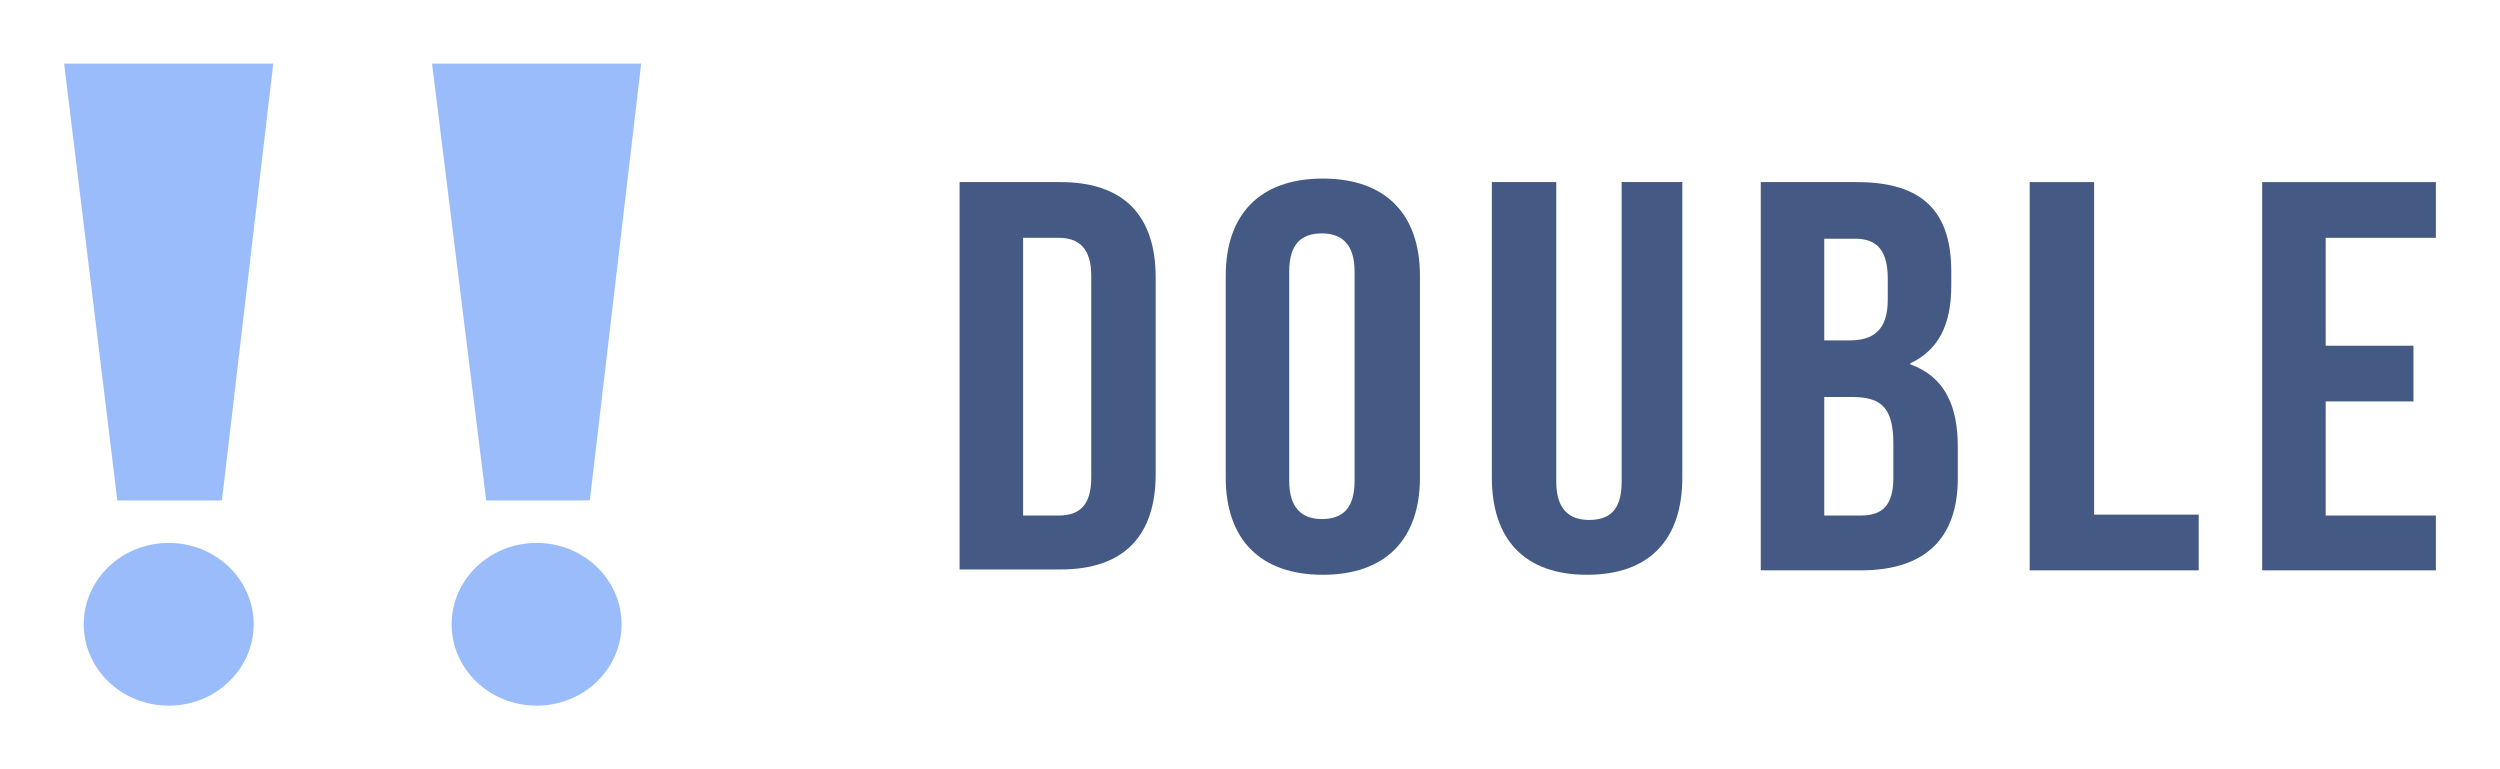
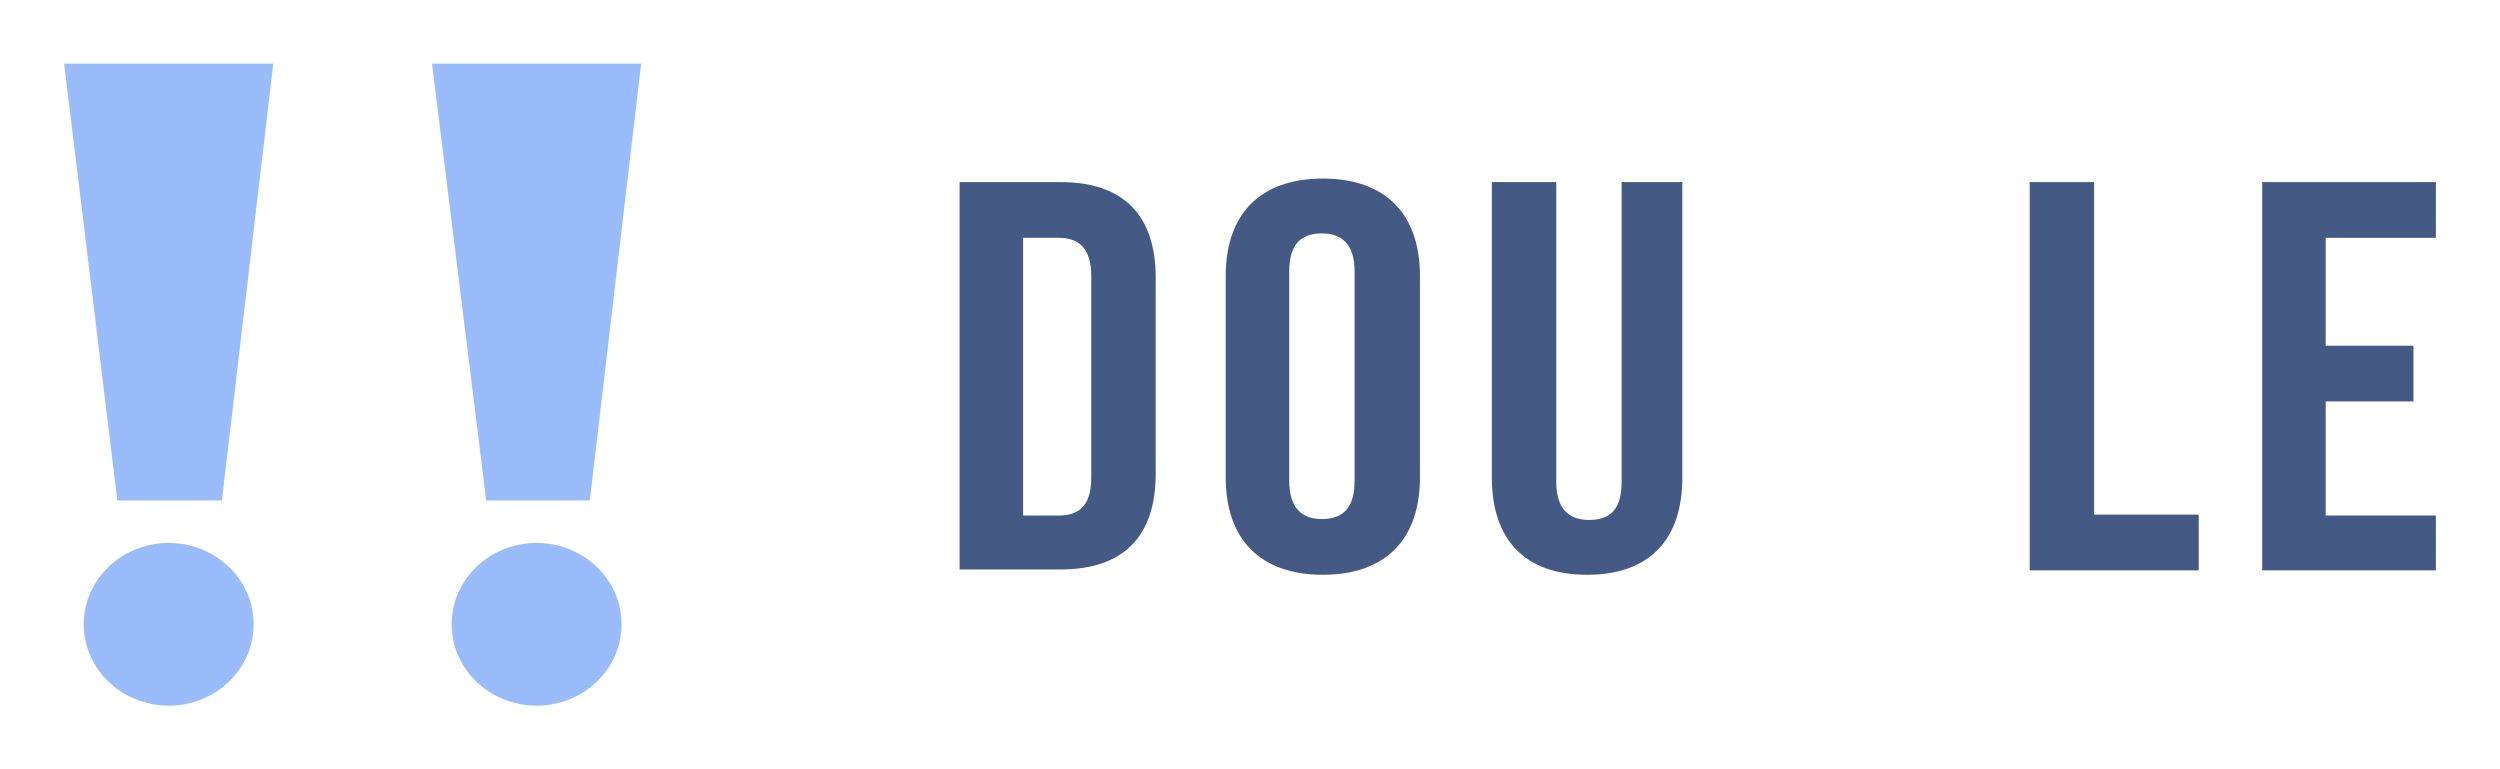
<svg xmlns="http://www.w3.org/2000/svg" width="156" height="48" viewBox="0 0 156 48" fill="none">
  <path d="M4.001 3.967H17.053L13.848 31.23H7.322L4.001 3.967Z" fill="#9BBCFB" />
  <path d="M10.527 44.033C13.455 44.033 15.829 41.76 15.829 38.956C15.829 36.152 13.455 33.878 10.527 33.878C7.599 33.878 5.225 36.152 5.225 38.956C5.225 41.76 7.599 44.033 10.527 44.033Z" fill="#9BBCFB" />
  <path d="M26.958 3.967H40.01L36.805 31.23H30.337L26.958 3.967Z" fill="#9BBCFB" />
  <path d="M33.484 44.033C36.412 44.033 38.786 41.76 38.786 38.956C38.786 36.152 36.412 33.878 33.484 33.878C30.556 33.878 28.182 36.152 28.182 38.956C28.182 41.76 30.556 44.033 33.484 44.033Z" fill="#9BBCFB" />
  <path d="M59.879 11.363H66.172C70.134 11.363 72.115 13.46 72.115 17.323V29.575C72.115 33.438 70.134 35.535 66.172 35.535H59.879V11.363ZM63.841 14.84V32.169H66.055C67.337 32.169 68.094 31.561 68.094 29.796V17.213C68.094 15.502 67.337 14.84 66.055 14.84H63.841Z" fill="#445983" />
  <path d="M76.485 17.213C76.485 13.35 78.641 11.142 82.545 11.142C86.449 11.142 88.605 13.35 88.605 17.213V29.796C88.605 33.659 86.449 35.866 82.545 35.866C78.641 35.866 76.485 33.659 76.485 29.796V17.213ZM80.448 30.016C80.448 31.727 81.263 32.389 82.487 32.389C83.769 32.389 84.526 31.727 84.526 30.016V16.937C84.526 15.226 83.71 14.564 82.487 14.564C81.205 14.564 80.448 15.226 80.448 16.937V30.016Z" fill="#445983" />
  <path d="M97.111 11.363V30.071C97.111 31.782 97.927 32.444 99.151 32.444C100.432 32.444 101.19 31.837 101.19 30.071V11.363H104.977V29.796C104.977 33.659 102.938 35.866 99.034 35.866C95.13 35.866 93.091 33.659 93.091 29.796V11.363H97.111Z" fill="#445983" />
-   <path d="M121.759 16.937V17.82C121.759 20.303 120.943 21.848 119.195 22.676V22.731C121.351 23.504 122.166 25.325 122.166 27.864V29.851C122.166 33.603 120.127 35.59 116.107 35.59H109.872V11.363H115.874C120.011 11.363 121.759 13.239 121.759 16.937ZM113.834 14.84V21.241H115.407C116.864 21.241 117.796 20.634 117.796 18.703V17.378C117.796 15.667 117.155 14.895 115.757 14.895H113.834V14.84ZM113.834 24.718V32.169H116.107C117.447 32.169 118.146 31.561 118.146 29.796V27.698C118.146 25.436 117.389 24.773 115.582 24.773H113.834V24.718Z" fill="#445983" />
  <path d="M126.711 11.363H130.673V32.113H137.199V35.59H126.652V11.363H126.711Z" fill="#445983" />
  <path d="M145.123 21.573H150.6V25.049H145.123V32.169H151.999V35.59H141.161V11.363H151.999V14.84H145.123V21.573Z" fill="#445983" />
</svg>